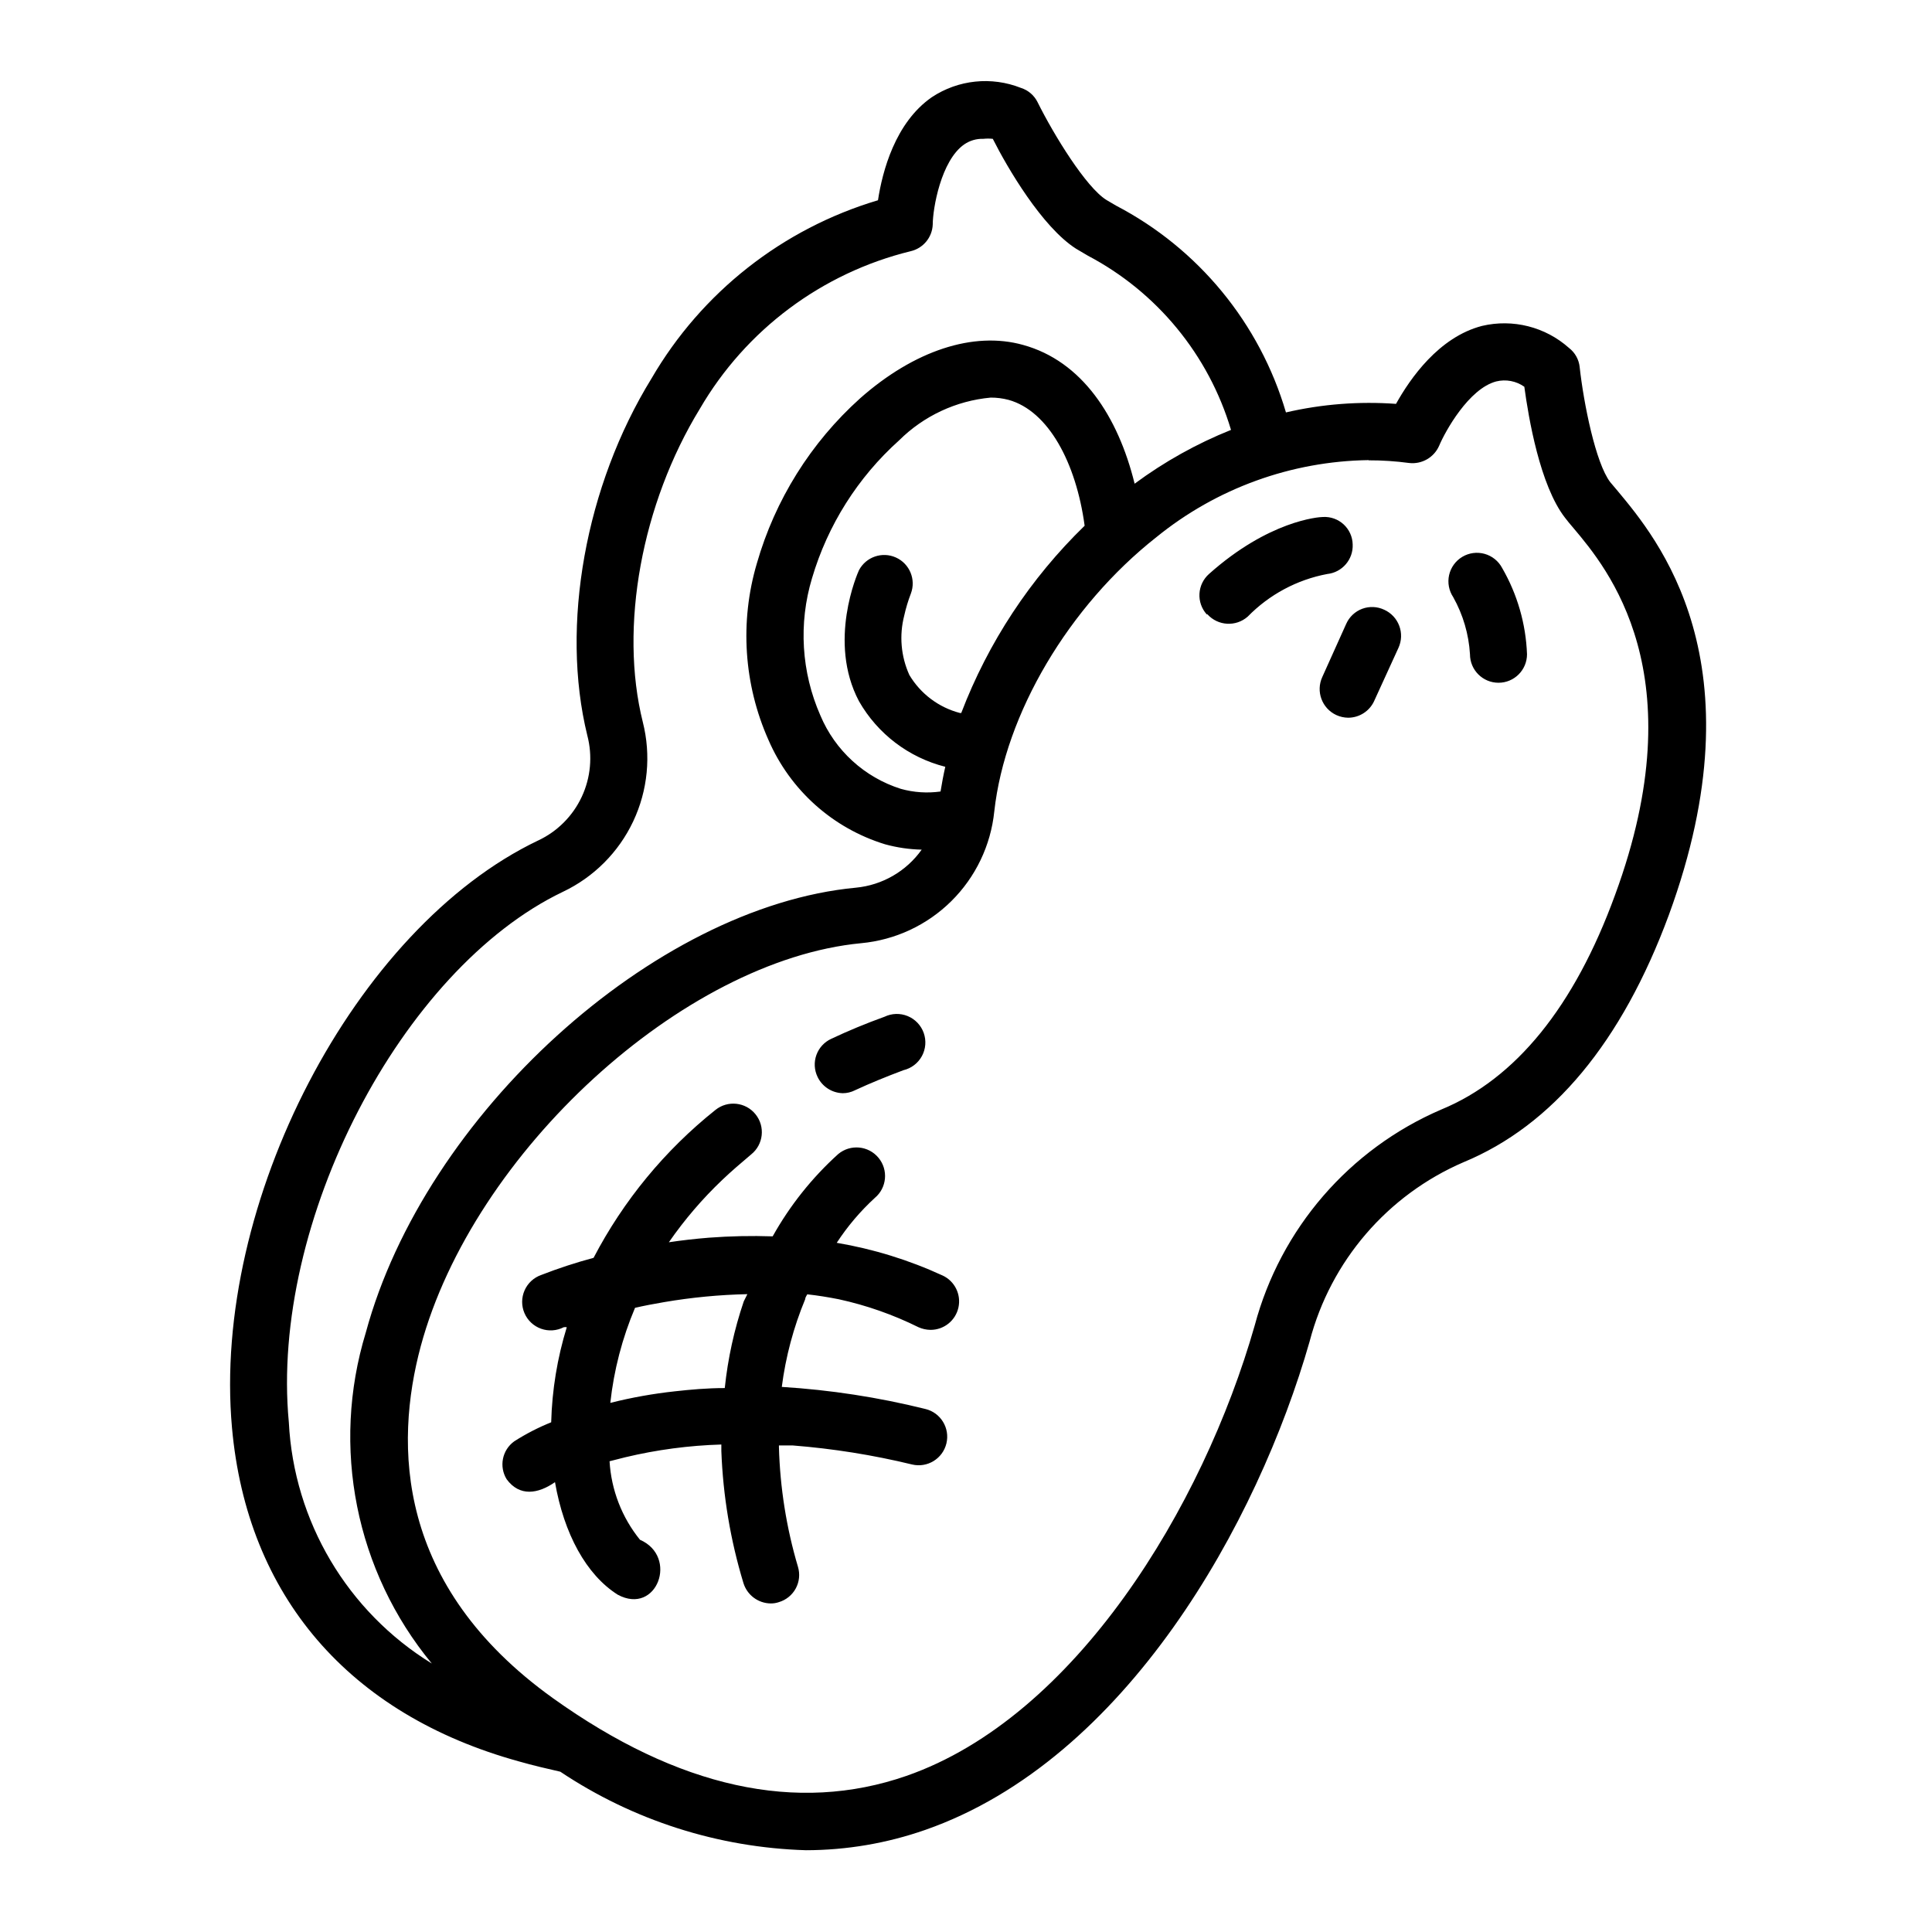
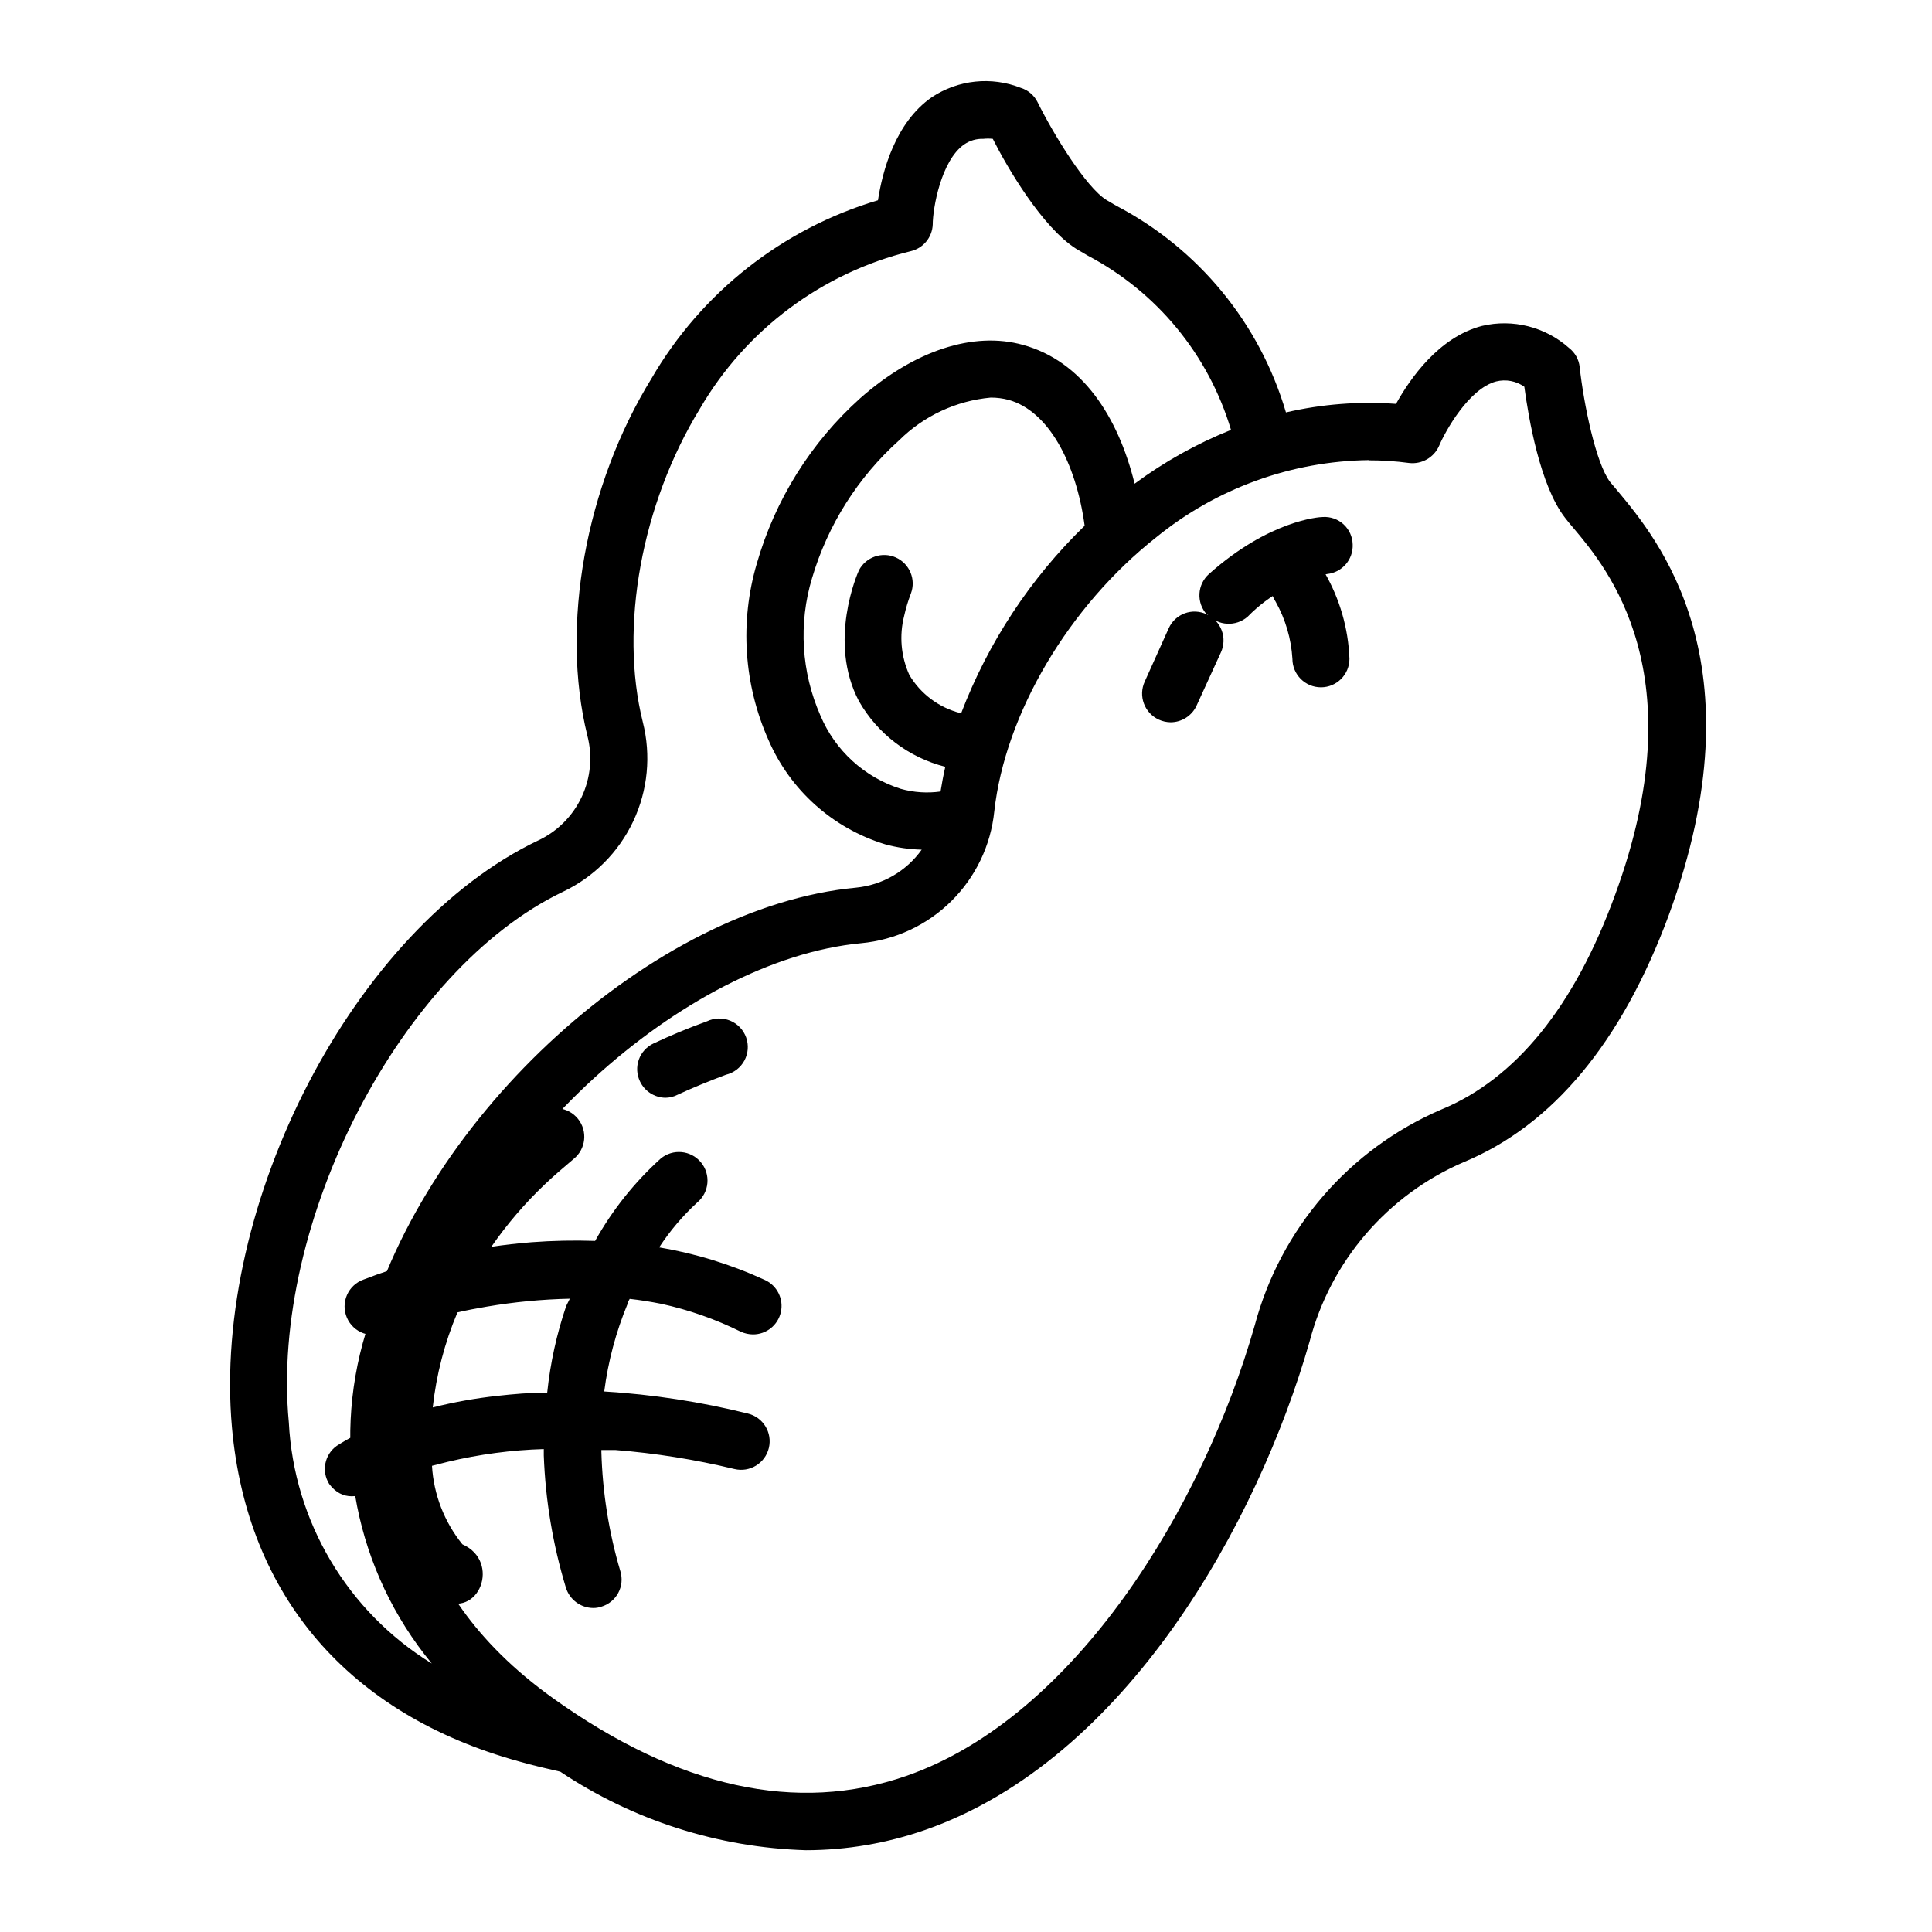
<svg xmlns="http://www.w3.org/2000/svg" fill="#000000" width="800px" height="800px" version="1.1" viewBox="144 144 512 512">
-   <path d="m286.59 366.75c-48.566 23.176-86.453 96.027-81.113 155.58 3.981 44.586 30.984 76.023 76.074 88.469 3.727 1.059 7.356 1.914 10.934 2.719 19.316 12.906 41.875 20.117 65.094 20.809 10.773-0.012 21.469-1.836 31.641-5.391 53.203-18.59 88.117-81.367 101.87-129.53h-0.004c5.57-21.23 20.605-38.715 40.758-47.406 23.629-9.773 41.969-31.84 54.41-65.496 24.59-67.105-3.172-99.906-13.602-112.45l-1.914-2.266c-3.879-5.039-7.055-20.906-8.113-30.531h0.004c-0.215-1.996-1.234-3.816-2.82-5.039-6.277-5.602-14.891-7.781-23.078-5.844-11.438 2.973-19.043 13.957-22.773 20.656h0.004c-9.781-0.711-19.617 0.051-29.172 2.266-6.945-23.629-23.207-43.418-45.039-54.812l-2.57-1.512c-5.391-3.375-13.855-17.129-18.188-25.844v-0.004c-0.891-1.832-2.492-3.215-4.434-3.828-7.805-3.094-16.633-2.172-23.629 2.469-9.723 6.75-13.098 19.699-14.258 27.305-25.281 7.523-46.742 24.406-60.004 47.207-17.531 28.465-24.184 65.496-17.027 94.617 1.426 5.438 0.902 11.203-1.484 16.293-2.383 5.09-6.477 9.184-11.566 11.566zm220.11-100.76h0.004c3.586-0.008 7.172 0.227 10.73 0.707 3.371 0.391 6.606-1.469 7.961-4.586 1.613-3.828 7.859-15.113 15.113-17.027 2.57-0.637 5.293-0.121 7.457 1.41 1.109 8.211 4.133 26.148 10.781 34.711 0.605 0.805 1.359 1.715 2.266 2.769 8.918 10.578 32.547 38.691 10.984 97.234-10.781 29.578-26.352 48.723-46.051 56.832-24.367 10.477-42.586 31.555-49.422 57.184-13.754 48.215-47.609 103.84-92.297 119.4-29.02 10.078-60.457 3.176-93.707-20.605-41.668-29.875-42.02-67.156-35.016-93.254 13.906-51.438 69.527-102.32 116.73-106.81h-0.004c9.012-0.84 17.453-4.777 23.883-11.145 6.434-6.367 10.457-14.77 11.383-23.77 2.871-25.895 19.75-54.41 42.977-72.699 15.914-12.934 35.723-20.121 56.227-20.406zm-107.96 66.957h-0.352c-5.621-1.465-10.434-5.086-13.402-10.074-2.234-4.934-2.711-10.48-1.359-15.723 0.441-1.988 1.031-3.941 1.762-5.844 1.414-3.734-0.324-7.922-3.961-9.562-3.641-1.641-7.93-0.164-9.793 3.367-0.352 0.754-8.363 18.895 0 34.711 4.945 8.664 13.203 14.941 22.875 17.383-0.504 2.215-0.906 4.383-1.258 6.551h-0.004c-3.519 0.492-7.106 0.254-10.527-0.707-9.613-3.043-17.406-10.152-21.312-19.445-5.047-11.477-5.832-24.375-2.215-36.375 4.156-14.078 12.145-26.727 23.074-36.527 6.527-6.488 15.117-10.5 24.281-11.336 1.598-0.008 3.191 0.195 4.738 0.605 10.531 2.922 17.887 16.625 20.152 33.352-14.383 13.965-25.543 30.902-32.699 49.625zm-84.387 2.418c-6.297-25.191-0.301-57.836 15.113-83.027 12.18-20.93 32.352-36.008 55.871-41.766 3.316-0.77 5.707-3.656 5.848-7.055 0-4.18 2.168-16.977 8.363-21.262v0.004c1.477-1.016 3.242-1.527 5.035-1.465 0.84-0.09 1.684-0.09 2.519 0 3.828 7.609 13.051 23.379 22.066 29.121l3.074 1.812v0.004c18.363 9.656 32.059 26.312 37.988 46.199-9.09 3.641-17.672 8.434-25.543 14.258-4.383-17.836-13.957-32.496-29.574-36.781-13.148-3.68-28.867 1.512-43.176 14.156v0.004c-13.043 11.719-22.523 26.875-27.359 43.73-4.57 15.469-3.481 32.062 3.074 46.801 5.762 13.309 17.066 23.422 30.934 27.66 3.156 0.863 6.402 1.336 9.672 1.41-4.074 5.731-10.434 9.406-17.43 10.078-53.605 5.039-114.27 60.207-129.88 117.89-9.27 30.32-2.703 63.266 17.484 87.715-22.383-13.781-36.551-37.688-37.887-63.934-5.039-53.051 29.824-120.06 72.598-140.56 8.199-3.883 14.801-10.488 18.668-18.695 3.871-8.207 4.769-17.5 2.543-26.297zm149.43-28.566c-1.34-1.496-2.027-3.461-1.914-5.465 0.113-2.004 1.02-3.879 2.519-5.215 15.871-14.156 29.07-15.113 30.23-15.113h-0.004c2.012-0.109 3.984 0.598 5.465 1.965 1.48 1.367 2.344 3.273 2.394 5.289 0.184 3.992-2.777 7.438-6.75 7.859-8.012 1.512-15.363 5.453-21.059 11.285-3.125 2.758-7.887 2.488-10.684-0.605zm47.055-1.207c1.84 0.832 3.269 2.363 3.977 4.254 0.711 1.891 0.637 3.984-0.199 5.82l-6.449 14.105h0.004c-1.238 2.699-3.934 4.43-6.902 4.434-1.082-0.016-2.144-0.254-3.125-0.703-3.809-1.758-5.477-6.266-3.727-10.078l6.348-14.105c0.82-1.848 2.356-3.285 4.25-3.988 1.898-0.699 3.996-0.605 5.824 0.262zm18.289-3.324v-0.004c-1.152-1.719-1.551-3.836-1.102-5.859 0.453-2.019 1.715-3.766 3.492-4.832s3.914-1.352 5.91-0.797c1.992 0.555 3.676 1.902 4.648 3.731 4.031 6.973 6.301 14.824 6.598 22.875 0 4.172-3.383 7.555-7.555 7.555-4.176 0-7.559-3.383-7.559-7.555-0.32-5.309-1.836-10.477-4.434-15.117zm-168.47 127.11c-0.875-1.816-0.984-3.906-0.301-5.801 0.684-1.895 2.098-3.434 3.926-4.277 4.484-2.117 9.219-4.082 14.105-5.844h0.004c1.93-0.93 4.168-1 6.152-0.184 1.984 0.816 3.531 2.438 4.25 4.457 0.719 2.023 0.547 4.254-0.477 6.141-1.023 1.883-2.801 3.246-4.891 3.742-4.434 1.664-8.766 3.426-12.898 5.34l0.004 0.004c-0.988 0.492-2.074 0.75-3.176 0.754-2.871-0.062-5.465-1.738-6.699-4.332zm33.152 52.648h-0.004c-8.93-4.113-18.367-7.027-28.062-8.668 2.852-4.363 6.238-8.359 10.078-11.887 3.215-2.672 3.652-7.445 0.98-10.656-2.672-3.215-7.441-3.656-10.656-0.984-6.945 6.273-12.816 13.645-17.379 21.816-5.629-0.191-11.262-0.07-16.879 0.352-3.727 0.301-7.254 0.707-10.629 1.211 4.141-5.981 8.883-11.516 14.156-16.527 2.367-2.266 5.039-4.535 7.656-6.75 3.258-2.617 3.777-7.375 1.16-10.629-2.617-3.258-7.375-3.777-10.629-1.16-13.383 10.672-24.383 24.023-32.297 39.195-4.695 1.258-9.32 2.769-13.852 4.535-1.984 0.688-3.59 2.168-4.434 4.09-0.848 1.918-0.859 4.102-0.031 6.027 0.824 1.93 2.418 3.426 4.391 4.133 1.973 0.711 4.152 0.566 6.016-0.395 0.27-0.043 0.539-0.043 0.809 0-2.516 8.168-3.906 16.645-4.133 25.191-3.406 1.371-6.68 3.059-9.773 5.035-3.227 2.301-4.106 6.715-2.016 10.078 3.426 4.637 8.312 3.879 12.797 0.754 2.367 13.652 8.262 24.535 16.625 29.824 10.379 5.594 16.172-10.078 5.894-14.559-4.793-5.922-7.613-13.199-8.059-20.805l4.18-1.059c8.344-1.992 16.871-3.125 25.445-3.375v1.715-0.004c0.438 11.859 2.402 23.609 5.844 34.965 0.969 3.203 3.906 5.41 7.254 5.441 0.738 0.008 1.469-0.113 2.164-0.352 1.914-0.57 3.523-1.883 4.469-3.641 0.945-1.758 1.148-3.82 0.57-5.731-3.055-10.301-4.746-20.953-5.039-31.691v-0.453h3.68c10.648 0.84 21.211 2.523 31.59 5.039 4.062 0.973 8.145-1.531 9.117-5.594s-1.527-8.145-5.59-9.117c-12.477-3.098-25.211-5.055-38.039-5.844 1.027-7.984 3.113-15.793 6.195-23.227 0-0.453 0.352-0.906 0.555-1.309 2.769 0.301 5.543 0.754 8.363 1.309 7.312 1.594 14.402 4.082 21.109 7.406 1 0.449 2.078 0.688 3.176 0.703 3.551 0.02 6.637-2.438 7.41-5.906 0.777-3.465-0.965-7.004-4.188-8.5zm-52.703 6.852c-2.527 7.445-4.219 15.152-5.035 22.973-4.637 0-9.07 0.402-13.148 0.855h-0.004c-5.789 0.625-11.531 1.652-17.18 3.074 0.945-8.672 3.152-17.156 6.551-25.191 2.367-0.555 5.039-1.059 7.707-1.512 7.297-1.246 14.672-1.953 22.066-2.113z" />
+   <path d="m286.59 366.75c-48.566 23.176-86.453 96.027-81.113 155.58 3.981 44.586 30.984 76.023 76.074 88.469 3.727 1.059 7.356 1.914 10.934 2.719 19.316 12.906 41.875 20.117 65.094 20.809 10.773-0.012 21.469-1.836 31.641-5.391 53.203-18.59 88.117-81.367 101.87-129.53h-0.004c5.57-21.23 20.605-38.715 40.758-47.406 23.629-9.773 41.969-31.84 54.41-65.496 24.59-67.105-3.172-99.906-13.602-112.45l-1.914-2.266c-3.879-5.039-7.055-20.906-8.113-30.531h0.004c-0.215-1.996-1.234-3.816-2.82-5.039-6.277-5.602-14.891-7.781-23.078-5.844-11.438 2.973-19.043 13.957-22.773 20.656h0.004c-9.781-0.711-19.617 0.051-29.172 2.266-6.945-23.629-23.207-43.418-45.039-54.812l-2.57-1.512c-5.391-3.375-13.855-17.129-18.188-25.844v-0.004c-0.891-1.832-2.492-3.215-4.434-3.828-7.805-3.094-16.633-2.172-23.629 2.469-9.723 6.75-13.098 19.699-14.258 27.305-25.281 7.523-46.742 24.406-60.004 47.207-17.531 28.465-24.184 65.496-17.027 94.617 1.426 5.438 0.902 11.203-1.484 16.293-2.383 5.09-6.477 9.184-11.566 11.566zm220.11-100.76h0.004c3.586-0.008 7.172 0.227 10.73 0.707 3.371 0.391 6.606-1.469 7.961-4.586 1.613-3.828 7.859-15.113 15.113-17.027 2.57-0.637 5.293-0.121 7.457 1.41 1.109 8.211 4.133 26.148 10.781 34.711 0.605 0.805 1.359 1.715 2.266 2.769 8.918 10.578 32.547 38.691 10.984 97.234-10.781 29.578-26.352 48.723-46.051 56.832-24.367 10.477-42.586 31.555-49.422 57.184-13.754 48.215-47.609 103.84-92.297 119.4-29.02 10.078-60.457 3.176-93.707-20.605-41.668-29.875-42.02-67.156-35.016-93.254 13.906-51.438 69.527-102.32 116.73-106.81h-0.004c9.012-0.84 17.453-4.777 23.883-11.145 6.434-6.367 10.457-14.77 11.383-23.77 2.871-25.895 19.75-54.41 42.977-72.699 15.914-12.934 35.723-20.121 56.227-20.406zm-107.96 66.957h-0.352c-5.621-1.465-10.434-5.086-13.402-10.074-2.234-4.934-2.711-10.48-1.359-15.723 0.441-1.988 1.031-3.941 1.762-5.844 1.414-3.734-0.324-7.922-3.961-9.562-3.641-1.641-7.93-0.164-9.793 3.367-0.352 0.754-8.363 18.895 0 34.711 4.945 8.664 13.203 14.941 22.875 17.383-0.504 2.215-0.906 4.383-1.258 6.551h-0.004c-3.519 0.492-7.106 0.254-10.527-0.707-9.613-3.043-17.406-10.152-21.312-19.445-5.047-11.477-5.832-24.375-2.215-36.375 4.156-14.078 12.145-26.727 23.074-36.527 6.527-6.488 15.117-10.5 24.281-11.336 1.598-0.008 3.191 0.195 4.738 0.605 10.531 2.922 17.887 16.625 20.152 33.352-14.383 13.965-25.543 30.902-32.699 49.625zm-84.387 2.418c-6.297-25.191-0.301-57.836 15.113-83.027 12.18-20.93 32.352-36.008 55.871-41.766 3.316-0.77 5.707-3.656 5.848-7.055 0-4.18 2.168-16.977 8.363-21.262v0.004c1.477-1.016 3.242-1.527 5.035-1.465 0.84-0.09 1.684-0.09 2.519 0 3.828 7.609 13.051 23.379 22.066 29.121l3.074 1.812v0.004c18.363 9.656 32.059 26.312 37.988 46.199-9.09 3.641-17.672 8.434-25.543 14.258-4.383-17.836-13.957-32.496-29.574-36.781-13.148-3.68-28.867 1.512-43.176 14.156v0.004c-13.043 11.719-22.523 26.875-27.359 43.73-4.57 15.469-3.481 32.062 3.074 46.801 5.762 13.309 17.066 23.422 30.934 27.66 3.156 0.863 6.402 1.336 9.672 1.41-4.074 5.731-10.434 9.406-17.43 10.078-53.605 5.039-114.27 60.207-129.88 117.89-9.27 30.32-2.703 63.266 17.484 87.715-22.383-13.781-36.551-37.688-37.887-63.934-5.039-53.051 29.824-120.06 72.598-140.56 8.199-3.883 14.801-10.488 18.668-18.695 3.871-8.207 4.769-17.5 2.543-26.297zm149.43-28.566c-1.34-1.496-2.027-3.461-1.914-5.465 0.113-2.004 1.02-3.879 2.519-5.215 15.871-14.156 29.07-15.113 30.23-15.113h-0.004c2.012-0.109 3.984 0.598 5.465 1.965 1.48 1.367 2.344 3.273 2.394 5.289 0.184 3.992-2.777 7.438-6.75 7.859-8.012 1.512-15.363 5.453-21.059 11.285-3.125 2.758-7.887 2.488-10.684-0.605zc1.84 0.832 3.269 2.363 3.977 4.254 0.711 1.891 0.637 3.984-0.199 5.82l-6.449 14.105h0.004c-1.238 2.699-3.934 4.43-6.902 4.434-1.082-0.016-2.144-0.254-3.125-0.703-3.809-1.758-5.477-6.266-3.727-10.078l6.348-14.105c0.82-1.848 2.356-3.285 4.25-3.988 1.898-0.699 3.996-0.605 5.824 0.262zm18.289-3.324v-0.004c-1.152-1.719-1.551-3.836-1.102-5.859 0.453-2.019 1.715-3.766 3.492-4.832s3.914-1.352 5.91-0.797c1.992 0.555 3.676 1.902 4.648 3.731 4.031 6.973 6.301 14.824 6.598 22.875 0 4.172-3.383 7.555-7.555 7.555-4.176 0-7.559-3.383-7.559-7.555-0.32-5.309-1.836-10.477-4.434-15.117zm-168.47 127.11c-0.875-1.816-0.984-3.906-0.301-5.801 0.684-1.895 2.098-3.434 3.926-4.277 4.484-2.117 9.219-4.082 14.105-5.844h0.004c1.93-0.93 4.168-1 6.152-0.184 1.984 0.816 3.531 2.438 4.25 4.457 0.719 2.023 0.547 4.254-0.477 6.141-1.023 1.883-2.801 3.246-4.891 3.742-4.434 1.664-8.766 3.426-12.898 5.34l0.004 0.004c-0.988 0.492-2.074 0.75-3.176 0.754-2.871-0.062-5.465-1.738-6.699-4.332zm33.152 52.648h-0.004c-8.93-4.113-18.367-7.027-28.062-8.668 2.852-4.363 6.238-8.359 10.078-11.887 3.215-2.672 3.652-7.445 0.98-10.656-2.672-3.215-7.441-3.656-10.656-0.984-6.945 6.273-12.816 13.645-17.379 21.816-5.629-0.191-11.262-0.07-16.879 0.352-3.727 0.301-7.254 0.707-10.629 1.211 4.141-5.981 8.883-11.516 14.156-16.527 2.367-2.266 5.039-4.535 7.656-6.75 3.258-2.617 3.777-7.375 1.16-10.629-2.617-3.258-7.375-3.777-10.629-1.16-13.383 10.672-24.383 24.023-32.297 39.195-4.695 1.258-9.32 2.769-13.852 4.535-1.984 0.688-3.59 2.168-4.434 4.09-0.848 1.918-0.859 4.102-0.031 6.027 0.824 1.93 2.418 3.426 4.391 4.133 1.973 0.711 4.152 0.566 6.016-0.395 0.27-0.043 0.539-0.043 0.809 0-2.516 8.168-3.906 16.645-4.133 25.191-3.406 1.371-6.68 3.059-9.773 5.035-3.227 2.301-4.106 6.715-2.016 10.078 3.426 4.637 8.312 3.879 12.797 0.754 2.367 13.652 8.262 24.535 16.625 29.824 10.379 5.594 16.172-10.078 5.894-14.559-4.793-5.922-7.613-13.199-8.059-20.805l4.18-1.059c8.344-1.992 16.871-3.125 25.445-3.375v1.715-0.004c0.438 11.859 2.402 23.609 5.844 34.965 0.969 3.203 3.906 5.41 7.254 5.441 0.738 0.008 1.469-0.113 2.164-0.352 1.914-0.57 3.523-1.883 4.469-3.641 0.945-1.758 1.148-3.82 0.57-5.731-3.055-10.301-4.746-20.953-5.039-31.691v-0.453h3.68c10.648 0.84 21.211 2.523 31.59 5.039 4.062 0.973 8.145-1.531 9.117-5.594s-1.527-8.145-5.59-9.117c-12.477-3.098-25.211-5.055-38.039-5.844 1.027-7.984 3.113-15.793 6.195-23.227 0-0.453 0.352-0.906 0.555-1.309 2.769 0.301 5.543 0.754 8.363 1.309 7.312 1.594 14.402 4.082 21.109 7.406 1 0.449 2.078 0.688 3.176 0.703 3.551 0.02 6.637-2.438 7.41-5.906 0.777-3.465-0.965-7.004-4.188-8.5zm-52.703 6.852c-2.527 7.445-4.219 15.152-5.035 22.973-4.637 0-9.07 0.402-13.148 0.855h-0.004c-5.789 0.625-11.531 1.652-17.18 3.074 0.945-8.672 3.152-17.156 6.551-25.191 2.367-0.555 5.039-1.059 7.707-1.512 7.297-1.246 14.672-1.953 22.066-2.113z" />
</svg>